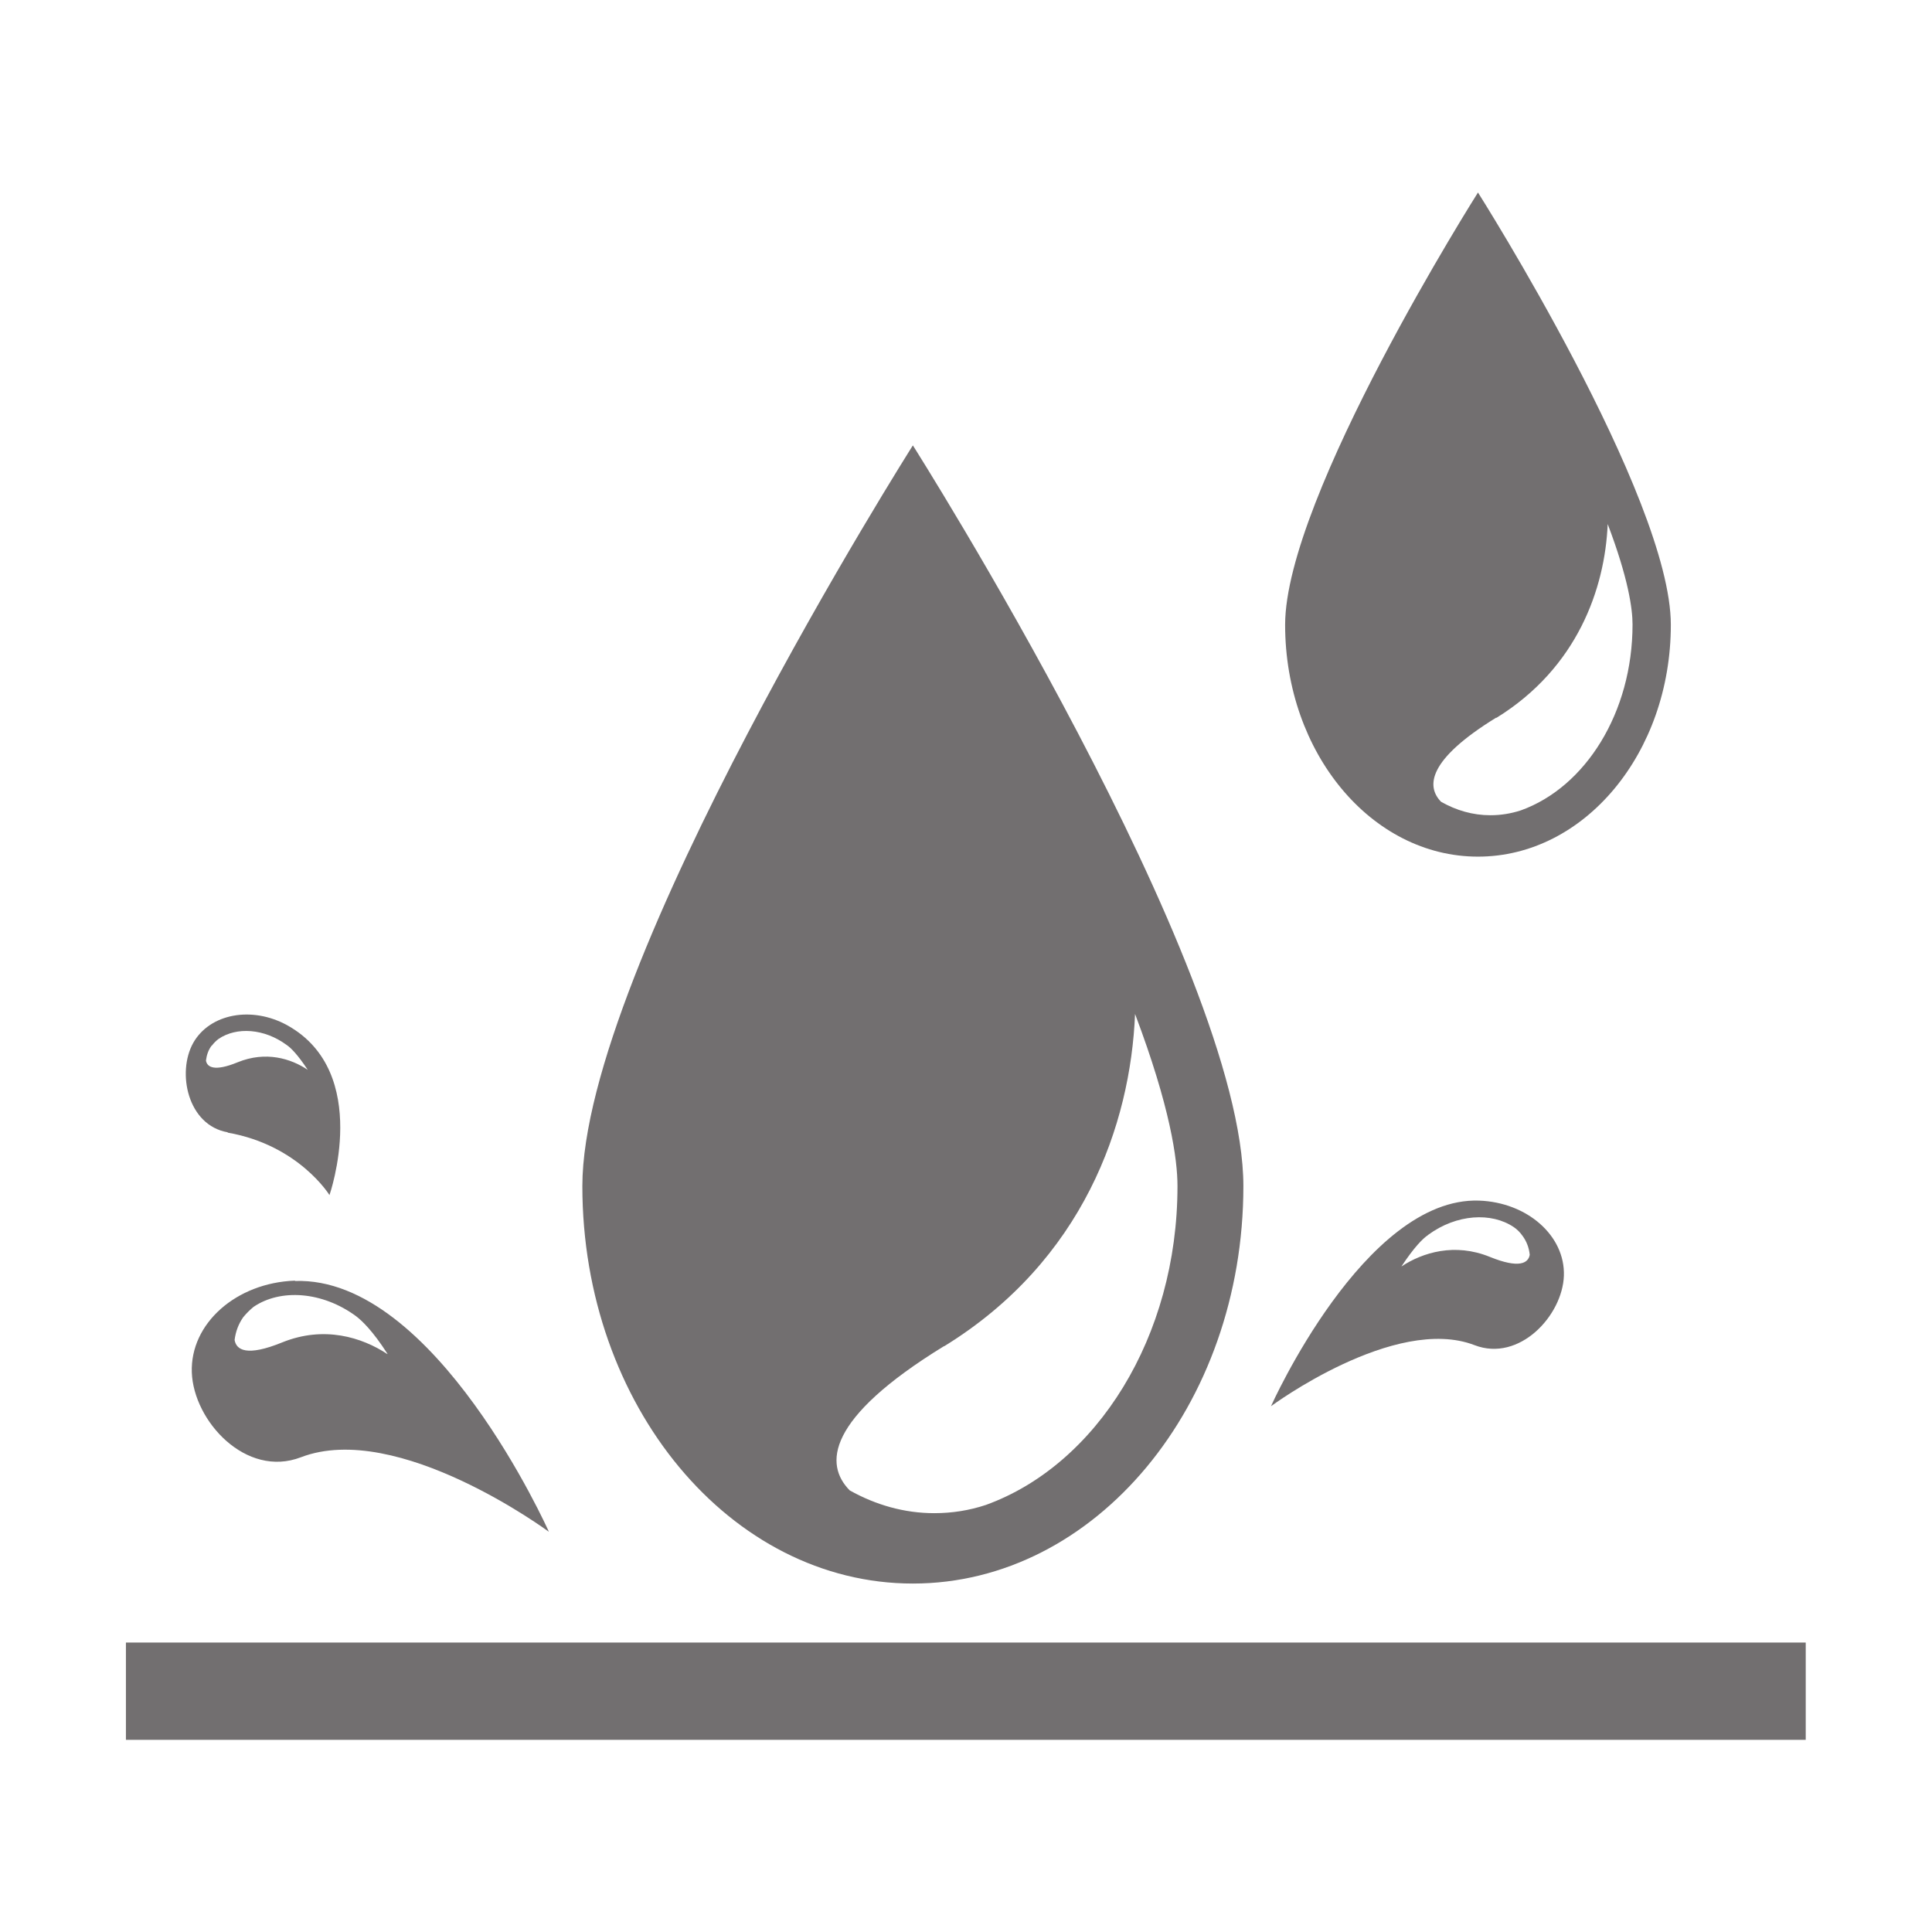
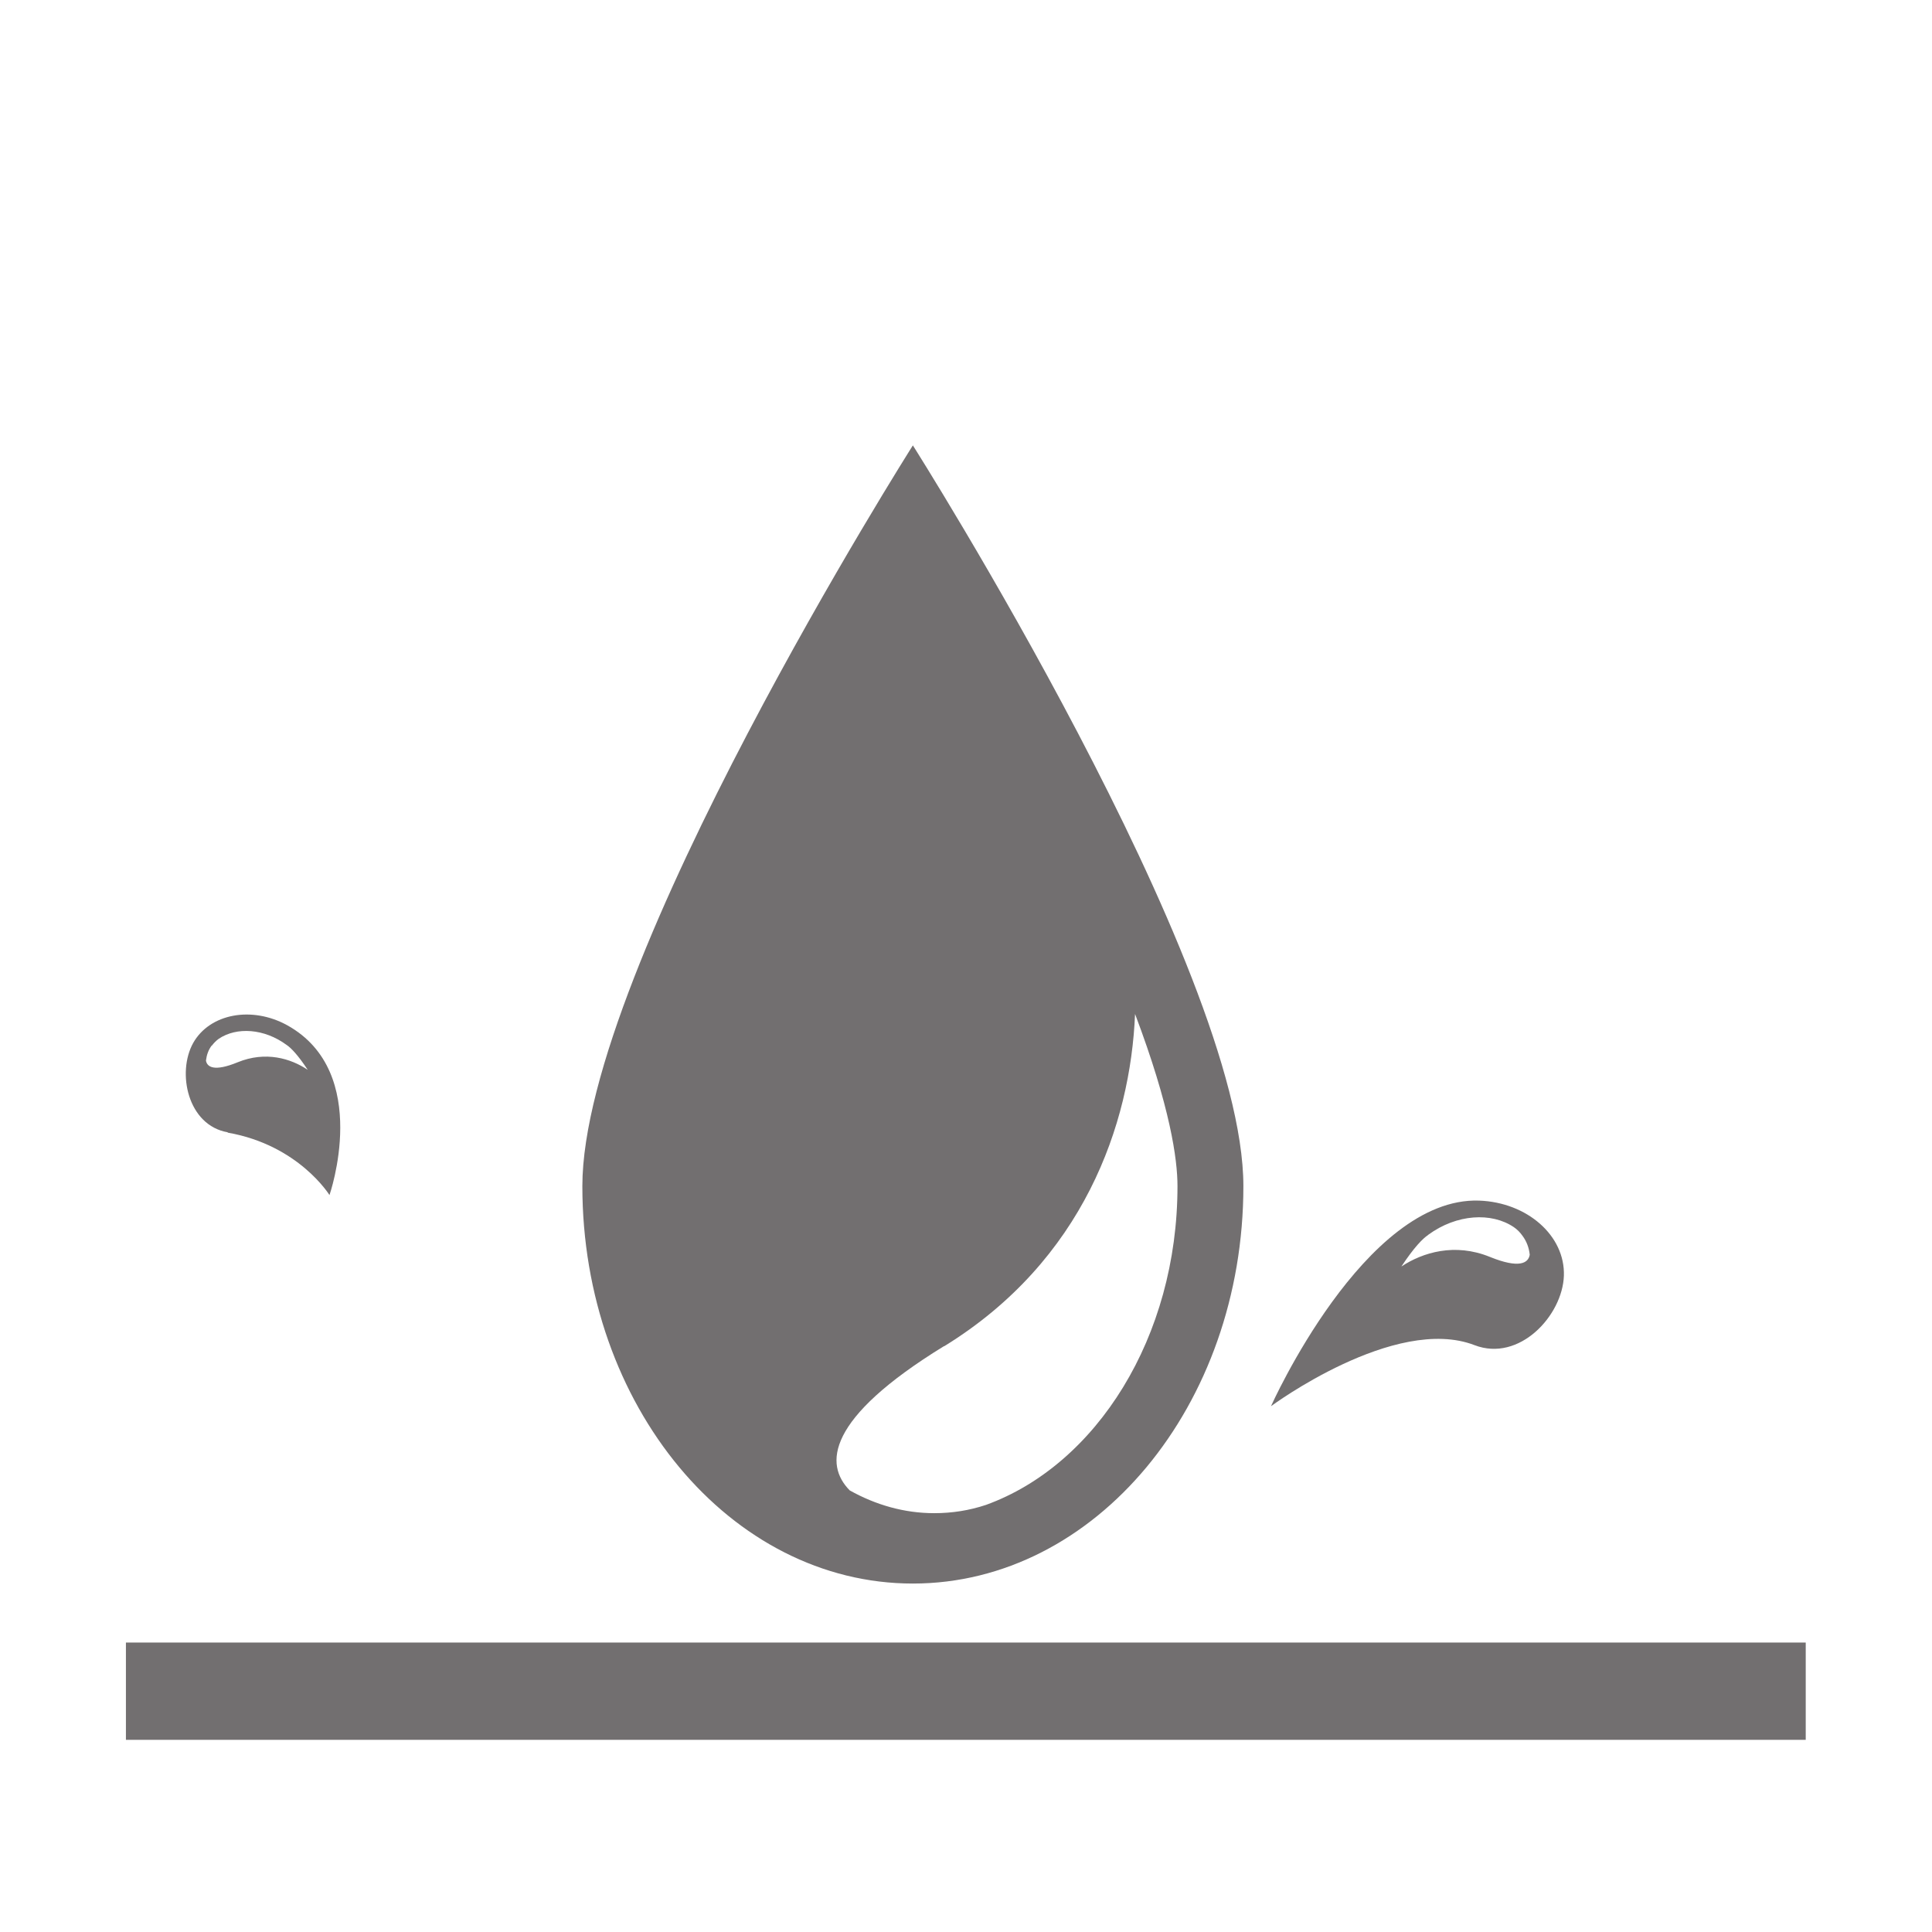
<svg xmlns="http://www.w3.org/2000/svg" id="Layer_1" data-name="Layer 1" viewBox="0 0 56 56">
  <defs>
    <style>
      .cls-1 {
        fill: none;
      }

      .cls-2 {
        fill: #726f70;
      }

      .cls-3 {
        clip-path: url(#clippath-1);
      }

      .cls-4 {
        clip-path: url(#clippath);
      }
    </style>
    <clipPath id="clippath">
      <rect class="cls-1" width="56" height="56" />
    </clipPath>
    <clipPath id="clippath-1">
      <rect class="cls-1" width="56" height="56" />
    </clipPath>
  </defs>
  <g class="cls-4">
    <rect class="cls-2" x="3.65" y="47.61" width="48.69" height="2.82" />
    <g class="cls-3">
-       <path class="cls-2" d="M43.37,20.81c2.35-1.45,3.15-3.75,3.23-5.62.6,1.58.72,2.46.72,2.91,0,2.56-1.37,4.72-3.24,5.39-.28.09-.57.14-.88.14-.51,0-.99-.14-1.43-.39-.43-.44-.4-1.21,1.6-2.44M42.84,24.83c3.09,0,5.59-3.01,5.59-6.72s-5.59-12.53-5.59-12.53c0,0-5.59,8.82-5.59,12.53s2.5,6.72,5.59,6.72" />
      <path class="cls-2" d="M6.14,30.31c.06-.08.12-.14.2-.2.52-.35,1.32-.3,1.97.18.12.08.32.28.61.72-.49-.33-1.22-.55-2.03-.22-.68.28-.89.14-.92-.05.02-.16.07-.31.17-.44M6.6,32.83c2.06.36,2.95,1.81,2.95,1.81,0,0,1.24-3.55-1.22-4.92-1.03-.57-2.25-.34-2.73.51-.48.86-.16,2.39,1,2.59" />
      <path class="cls-2" d="M41.4,35.79c.82-.6,1.83-.66,2.48-.22.1.07.18.15.25.25.12.16.19.35.21.55-.04.24-.3.41-1.16.06-1.01-.41-1.94-.13-2.56.28.37-.56.62-.81.77-.91M42.74,38.99c1.3.5,2.55-.86,2.59-2.01.04-1.16-1.06-2.13-2.46-2.18-3.32-.11-6.03,5.96-6.03,5.96,0,0,3.59-2.66,5.9-1.77" />
      <path class="cls-2" d="M27.37,39.02c4.03-2.48,5.4-6.43,5.53-9.63,1.02,2.7,1.23,4.21,1.23,4.99,0,4.38-2.35,8.08-5.55,9.24-.48.16-.98.24-1.5.24-.87,0-1.7-.24-2.45-.66-.74-.75-.69-2.08,2.73-4.18M26.46,45.9c5.29,0,9.58-5.16,9.58-11.52s-9.58-21.47-9.58-21.47c0,0-9.58,15.11-9.58,21.47s4.29,11.52,9.58,11.52" />
-       <path class="cls-2" d="M11.23,39.25c-.74-.49-1.84-.83-3.05-.34-1.03.42-1.33.22-1.38-.07.03-.24.11-.46.25-.66.09-.11.19-.21.3-.3.78-.53,1.99-.45,2.97.27.17.13.48.42.91,1.09M8.55,37.12c-1.7.06-3.04,1.24-2.99,2.66.05,1.41,1.57,3.07,3.16,2.46,2.81-1.08,7.19,2.16,7.19,2.16,0,0-3.3-7.41-7.36-7.27" />
    </g>
  </g>
</svg>